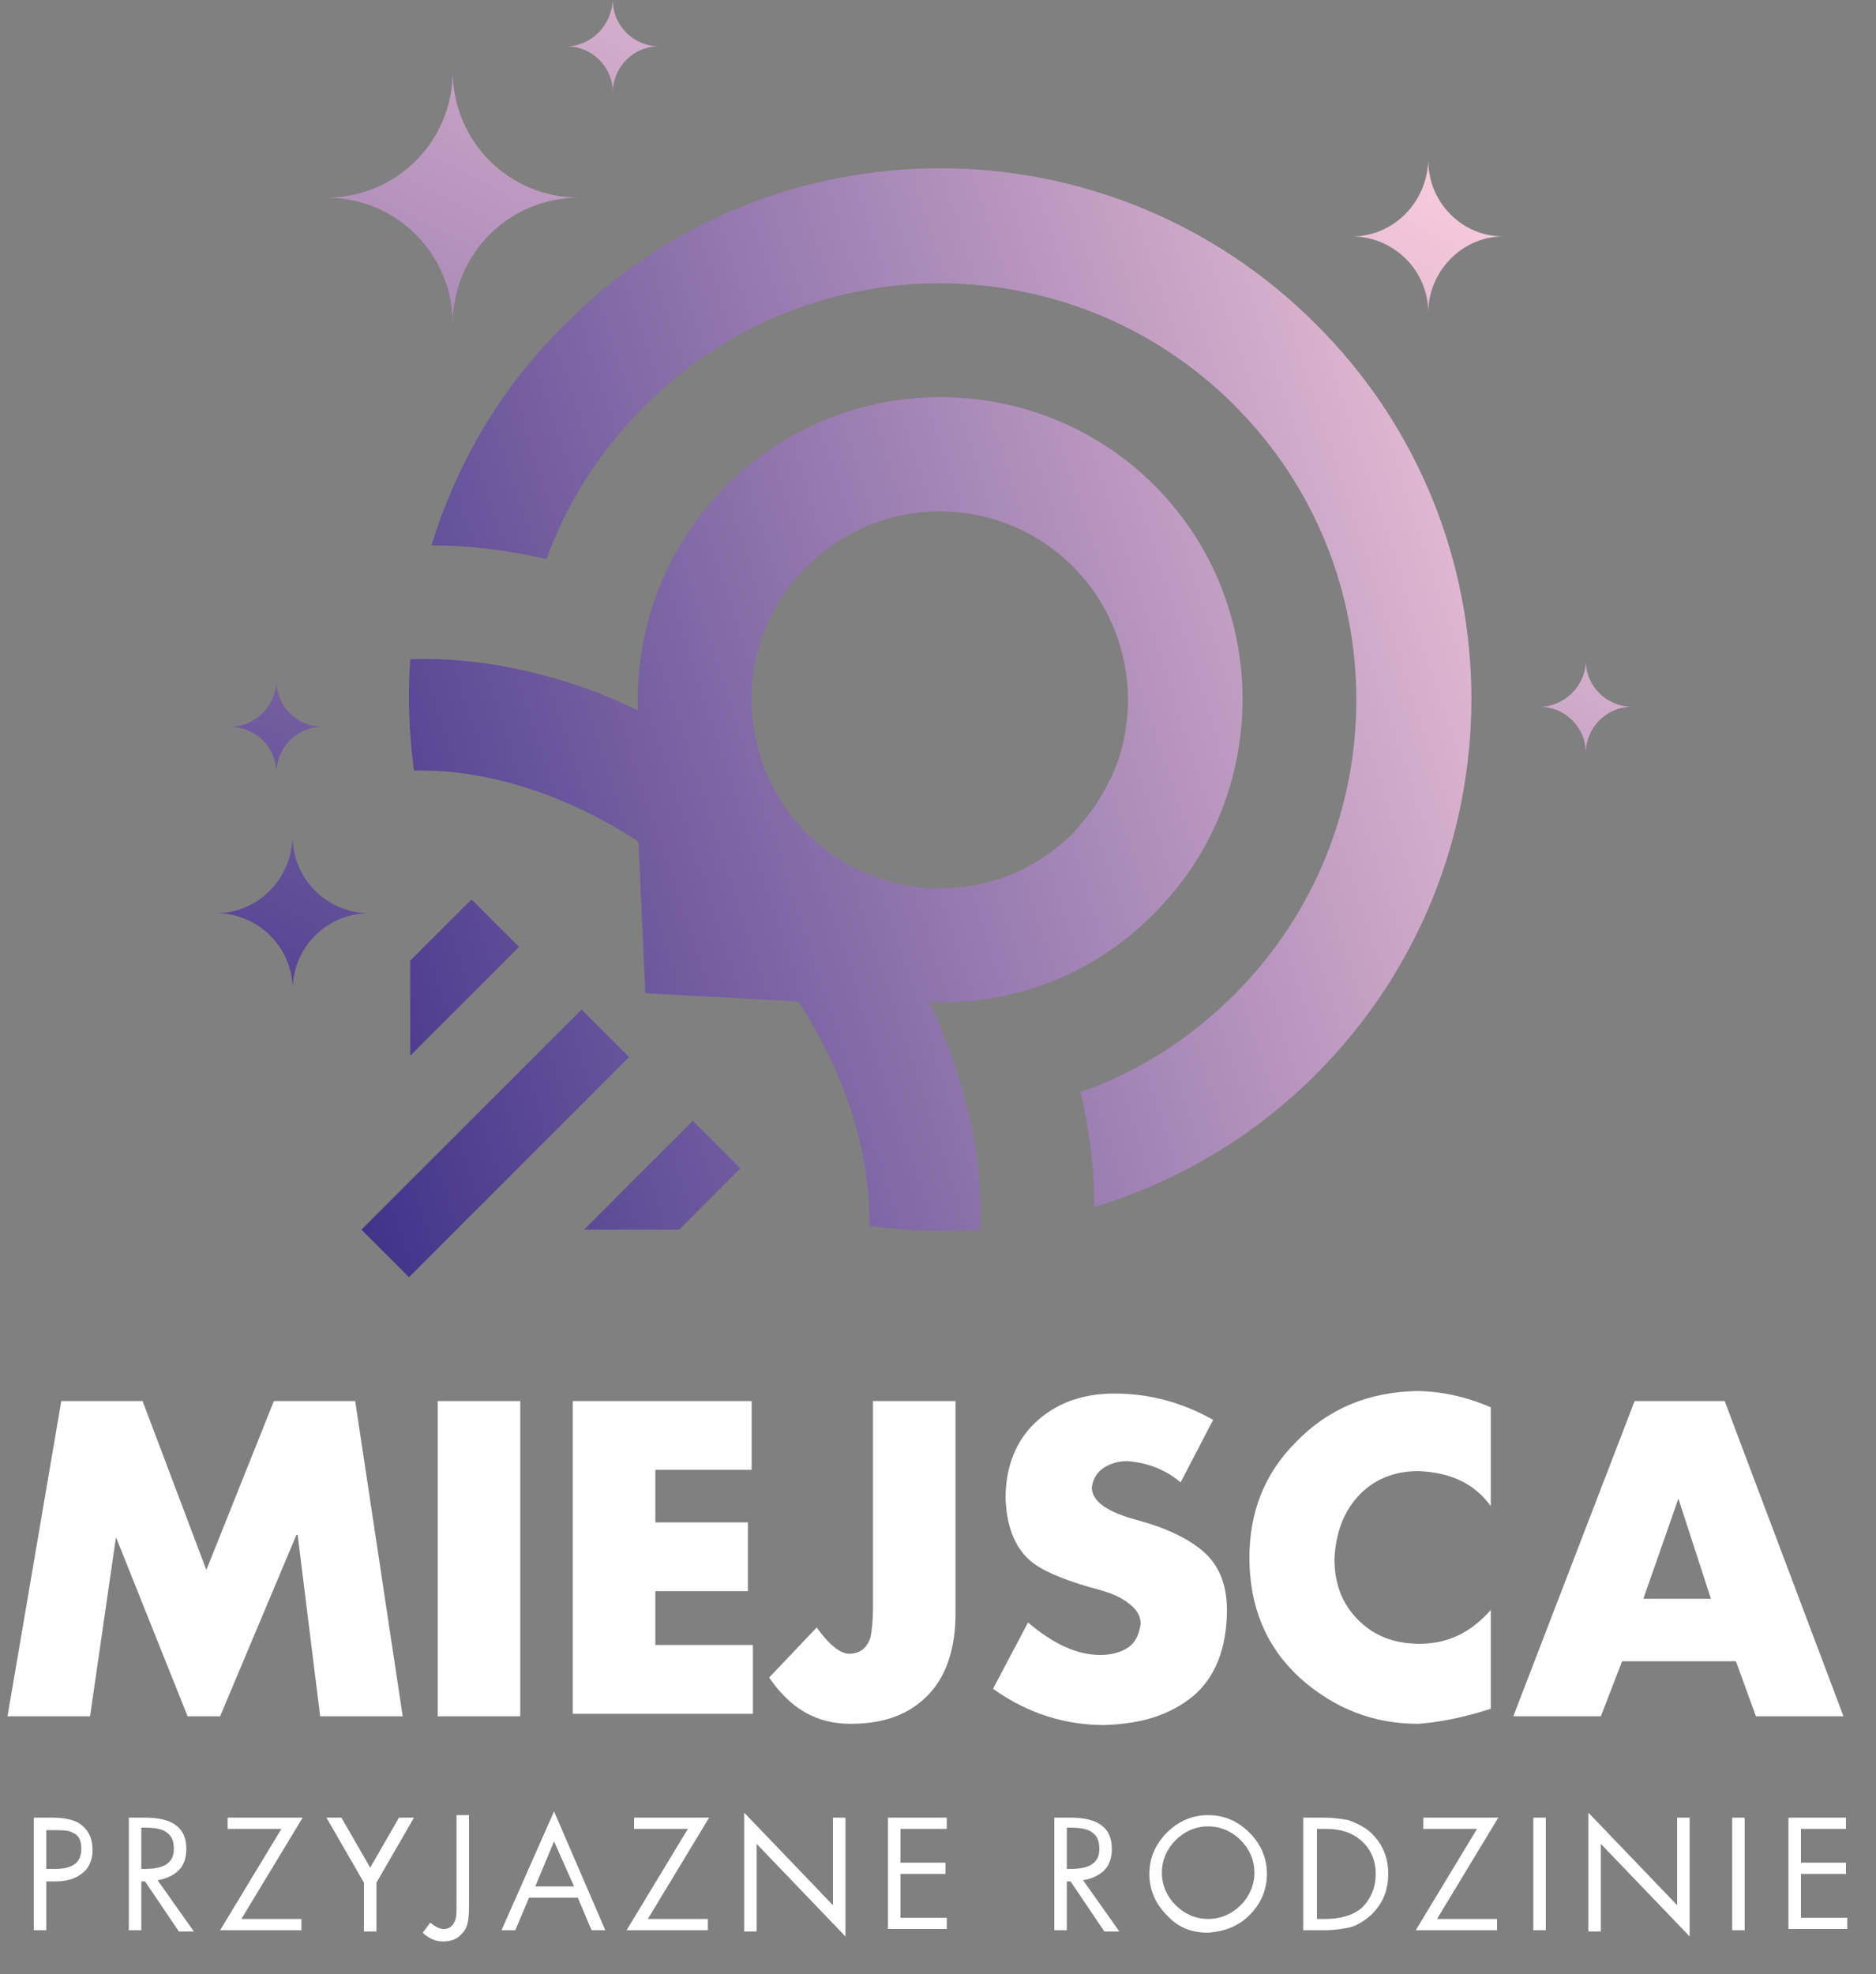
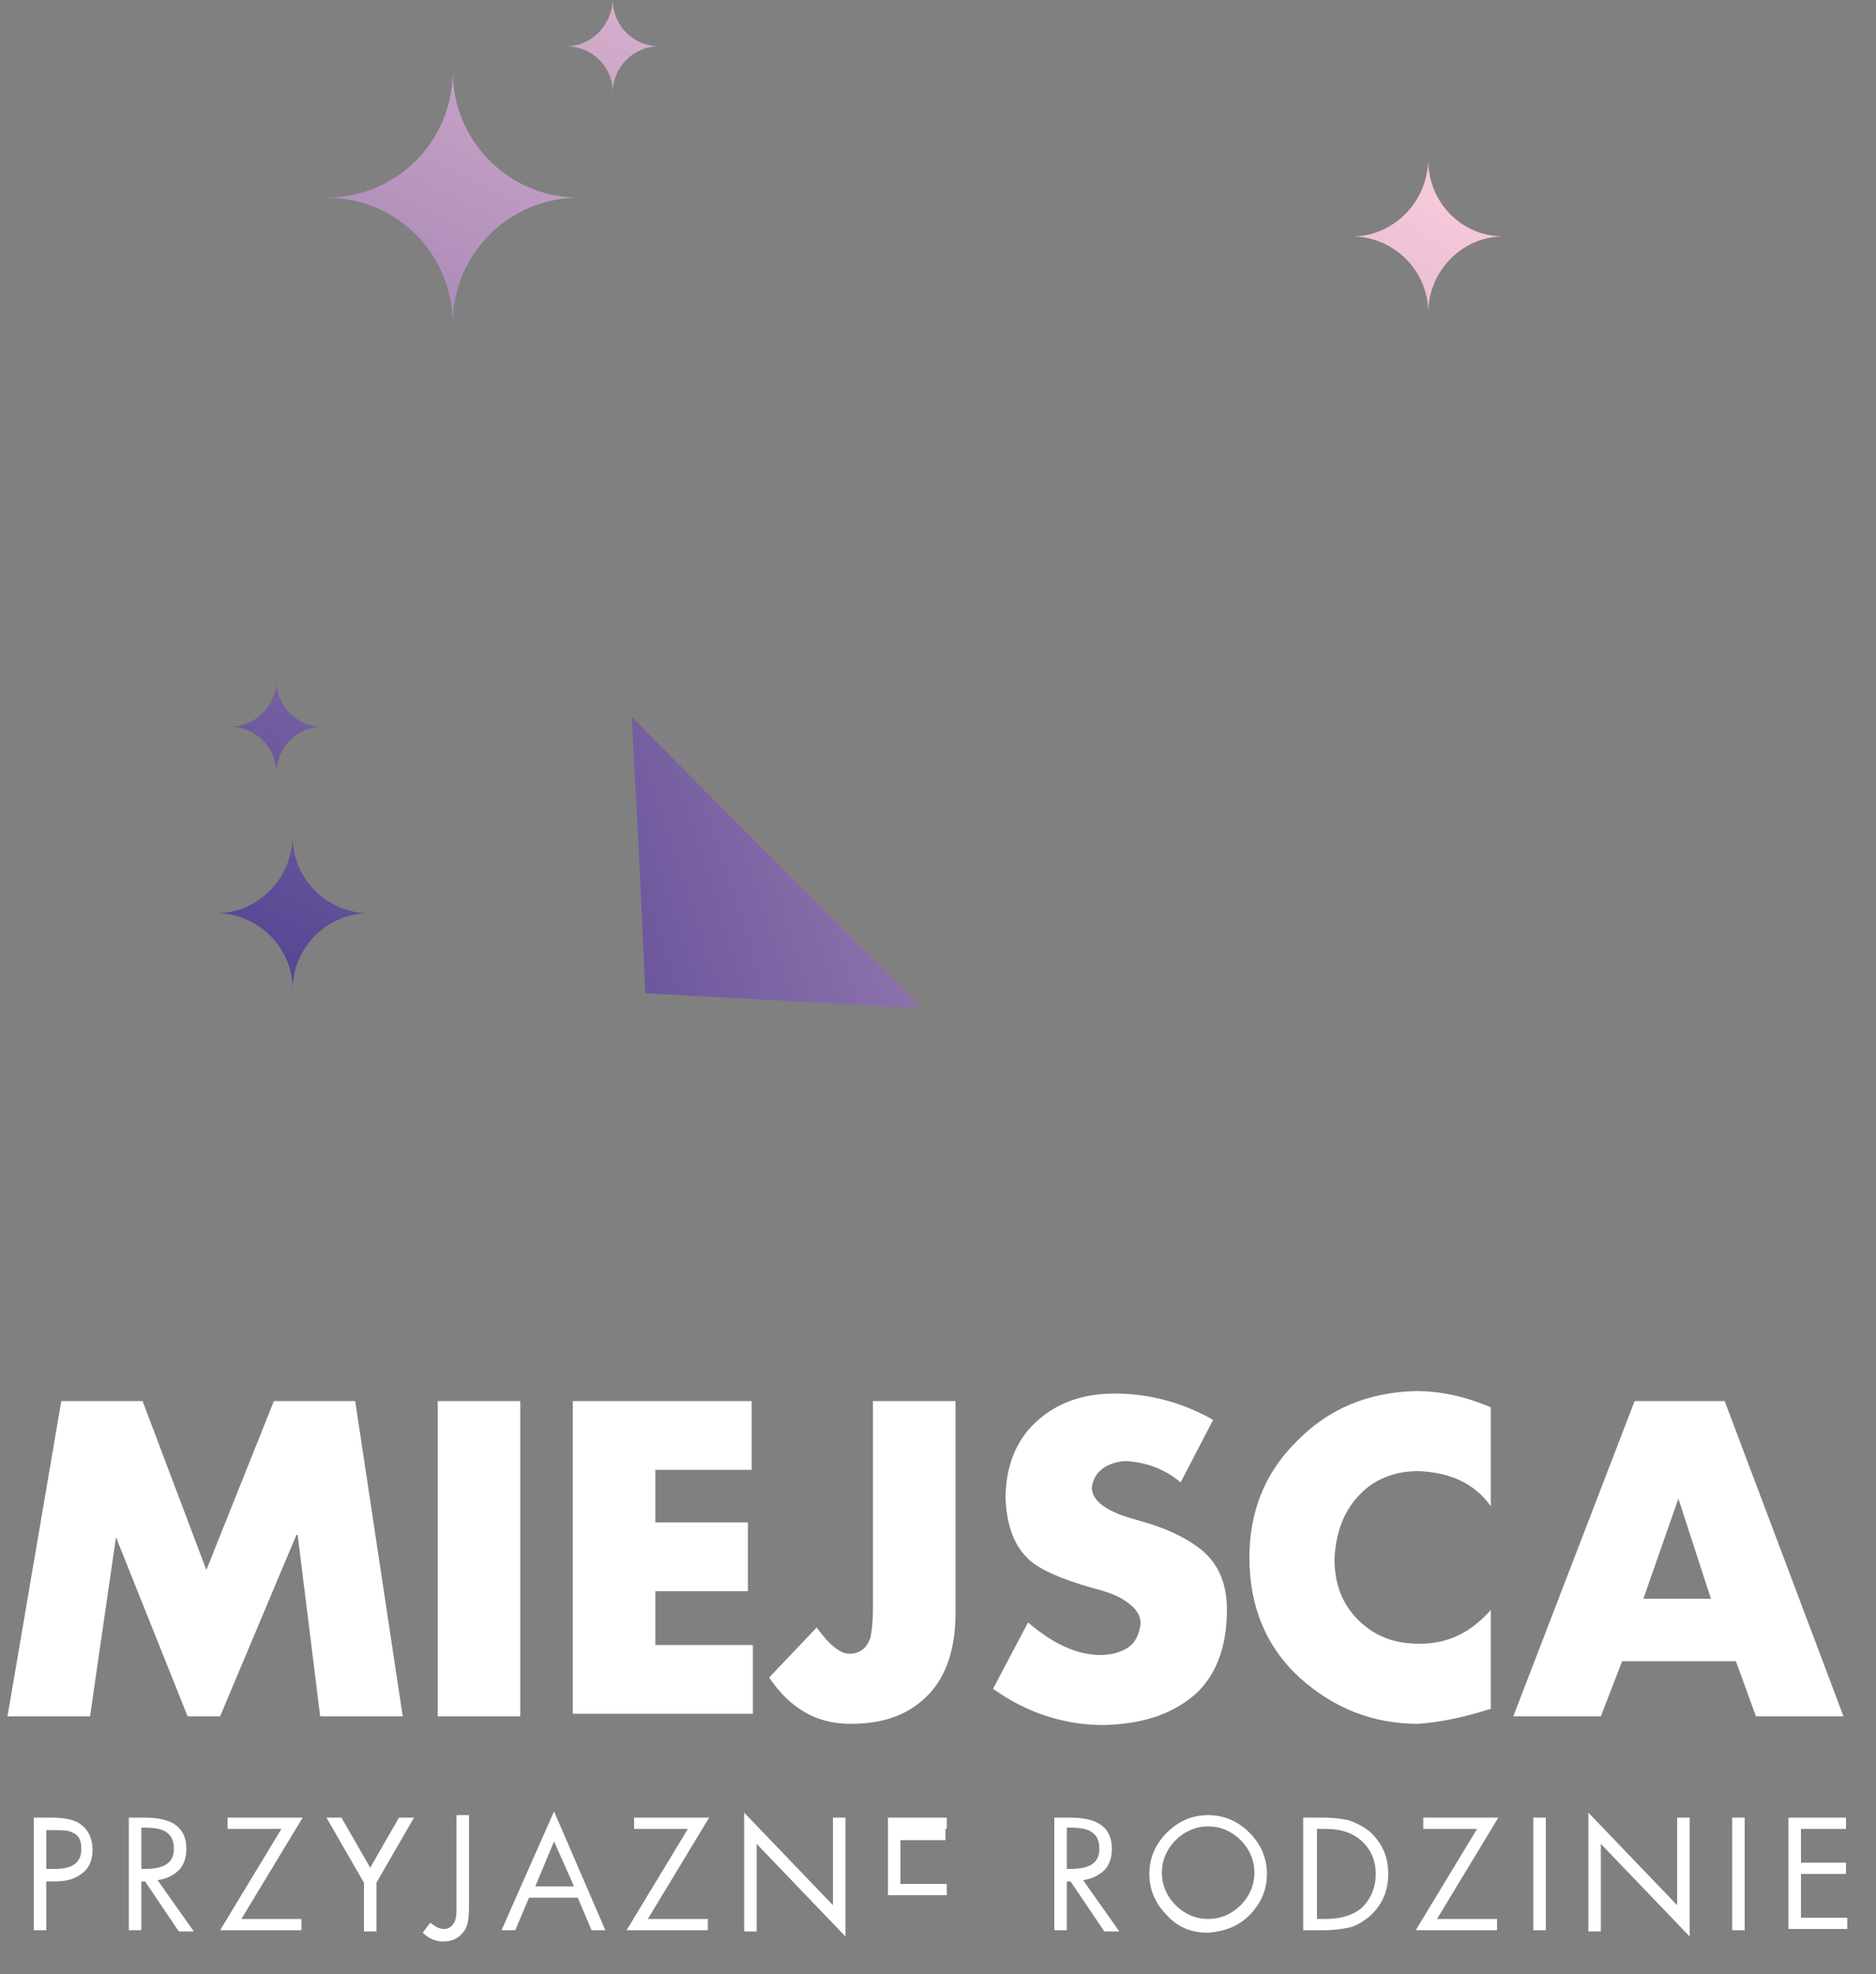
<svg xmlns="http://www.w3.org/2000/svg" xmlns:xlink="http://www.w3.org/1999/xlink" version="1.1" id="Warstwa_1" x="0px" y="0px" viewBox="0 0 150 157.8" style="enable-background:new 0 0 150 157.8;" xml:space="preserve">
  <rect x="0" y="0" width="150" height="157.8" fill="#808080" stroke="none" />
  <style type="text/css">
	
		.st0{clip-path:url(#SVGID_00000100349384880902964280000004557116909155082144_);fill:url(#SVGID_00000122720789849836882740000018370504038819631549_);}
	
		.st1{clip-path:url(#SVGID_00000161631825740964500100000017793777898383985327_);fill:url(#SVGID_00000137849069308821165780000017784954631638770843_);}
	
		.st2{clip-path:url(#SVGID_00000063604902973663889270000017614384398361959331_);fill:url(#SVGID_00000109718960970578102760000009381882451647802556_);}
	
		.st3{clip-path:url(#SVGID_00000067197650470307219670000009380650649716925104_);fill:url(#SVGID_00000114071845829996161520000007625234106257751201_);}
	
		.st4{clip-path:url(#SVGID_00000029006265319108967300000000552744023535095477_);fill:url(#SVGID_00000061433287928044539150000007712475690945417601_);}
	
		.st5{clip-path:url(#SVGID_00000004520103416400885380000012251401558156144285_);fill:url(#SVGID_00000033332813119333894780000004628676101803173783_);}
	
		.st6{clip-path:url(#SVGID_00000129168049065451029490000014920992146258554250_);fill:url(#SVGID_00000026880447908260734860000010462627255586525620_);}
	
		.st7{clip-path:url(#SVGID_00000075124685732916461860000015847955322897189796_);fill:url(#SVGID_00000183969096351348056200000017962156932165385621_);}
	.st8{fill:#FFFFFF;}
</style>
  <g>
    <g>
      <g>
        <defs>
          <path id="SVGID_1_" d="M26.1,15.8c5.6,0,10.1,4.5,10.1,10.1c0-5.6,4.5-10.1,10.1-10.1c-5.6,0-10.1-4.5-10.1-10.1      C36.2,11.3,31.7,15.8,26.1,15.8" />
        </defs>
        <clipPath id="SVGID_00000109029373837022865580000004514849426636344986_">
          <use xlink:href="#SVGID_1_" style="overflow:visible;" />
        </clipPath>
        <linearGradient id="SVGID_00000115505534068875239920000015477238243149223301_" gradientUnits="userSpaceOnUse" x1="-4.668" y1="63.717" x2="55.34" y2="181.894" gradientTransform="matrix(1 0 0 -1 0 160)">
          <stop offset="0" style="stop-color:#312783" />
          <stop offset="1" style="stop-color:#F8CADB" />
        </linearGradient>
        <rect x="26.1" y="5.7" style="clip-path:url(#SVGID_00000109029373837022865580000004514849426636344986_);fill:url(#SVGID_00000115505534068875239920000015477238243149223301_);" width="20.2" height="20.2" />
      </g>
    </g>
    <g>
      <g>
        <defs>
-           <path id="SVGID_00000027580301215746237060000016492384418685797529_" d="M69.5,98c2.9,0.4,5.9,0.5,8.9,0.3      c0.1-2.9-0.2-6-0.9-9.1c-0.7-3-1.8-6.1-3.2-9.1c6.5,0.3,13.1-2.1,18-7.1c9.4-9.4,9.4-24.8,0-34.2s-24.8-9.4-34.2,0      c-5,5-7.3,11.5-7.1,18c-3-1.5-6-2.5-9.1-3.2c-3.1-0.7-6.1-1-9.1-0.9c-0.2,3-0.1,5.9,0.3,8.9c8-0.2,17.4,3.8,25,11.4      C65.7,80.6,69.7,90,69.5,98 M51.6,32.4c13-13,34.1-13,47.1,0s13,34.1,0,47.1c-3.5,3.5-7.7,6.2-12.3,7.8c0.7,3,1.1,6.1,1.1,9.2      c6.5-2,12.6-5.5,17.7-10.6c16.6-16.6,16.6-43.5,0-60c-16.6-16.6-43.5-16.6-60,0C40,31,36.5,37.1,34.5,43.6      c3.1,0,6.2,0.4,9.2,1.1C45.3,40.2,48,36,51.6,32.4z M55.4,89.6l3.8,3.8l-4.9,4.9h-7.6L55.4,89.6z M37.7,71.9l3.8,3.8l-8.7,8.7      v-7.6L37.7,71.9z M46.5,80.7l3.8,3.8l-17.6,17.6l-3.8-3.8L46.5,80.7z M64.5,66.6c-4.2-4.2-5.4-10.4-3.6-15.6      c0.6-1.6,1.4-3.2,2.6-4.6c0.3-0.4,0.6-0.7,1-1.1c5.9-5.9,15.4-5.9,21.3,0c3.9,3.9,5.2,9.5,3.9,14.5c-0.4,1.6-1.2,3.2-2.2,4.7      c-0.5,0.7-1.1,1.4-1.7,2.1C79.9,72.5,70.4,72.5,64.5,66.6z" />
-         </defs>
+           </defs>
        <clipPath id="SVGID_00000160873581682638607850000004447106613135302576_">
          <use xlink:href="#SVGID_00000027580301215746237060000016492384418685797529_" style="overflow:visible;" />
        </clipPath>
        <linearGradient id="SVGID_00000181781484273267526190000001295937484027175064_" gradientUnits="userSpaceOnUse" x1="12.165" y1="83.687" x2="129.788" y2="122.09" gradientTransform="matrix(1 0 0 -1 0 160)">
          <stop offset="0" style="stop-color:#312783" />
          <stop offset="1" style="stop-color:#F8CADB" />
        </linearGradient>
        <rect x="28.9" y="9.3" style="clip-path:url(#SVGID_00000160873581682638607850000004447106613135302576_);fill:url(#SVGID_00000181781484273267526190000001295937484027175064_);" width="92.8" height="92.8" />
      </g>
    </g>
    <g>
      <g>
        <defs>
          <polygon id="SVGID_00000022559743504759621280000017165285641317548416_" points="51.6,79.4 62.7,80 73.7,80.6 62.1,69       50.5,57.3 51.1,68.4     " />
        </defs>
        <clipPath id="SVGID_00000020358284802720829380000012740403605145505969_">
          <use xlink:href="#SVGID_00000022559743504759621280000017165285641317548416_" style="overflow:visible;" />
        </clipPath>
        <linearGradient id="SVGID_00000021826086713781794740000006187183690954124694_" gradientUnits="userSpaceOnUse" x1="14.791" y1="75.654" x2="132.408" y2="114.055" gradientTransform="matrix(1 0 0 -1 0 160)">
          <stop offset="0" style="stop-color:#312783" />
          <stop offset="1" style="stop-color:#F8CADB" />
        </linearGradient>
        <rect x="50.5" y="57.3" style="clip-path:url(#SVGID_00000020358284802720829380000012740403605145505969_);fill:url(#SVGID_00000021826086713781794740000006187183690954124694_);" width="23.2" height="23.2" />
      </g>
    </g>
    <g>
      <g>
        <defs>
          <path id="SVGID_00000043455714822827317010000001088921068757985956_" d="M108.1,18.9c3.3,0,6.1,2.7,6.1,6.1      c0-3.3,2.7-6.1,6-6.1c-3.3,0-6-2.7-6-6.1C114.1,16.2,111.4,18.9,108.1,18.9" />
        </defs>
        <clipPath id="SVGID_00000037691484882051748630000017474715380850555581_">
          <use xlink:href="#SVGID_00000043455714822827317010000001088921068757985956_" style="overflow:visible;" />
        </clipPath>
        <linearGradient id="SVGID_00000025421327989700764440000012072641332613855671_" gradientUnits="userSpaceOnUse" x1="56.214" y1="26.936" x2="116.221" y2="145.129" gradientTransform="matrix(1 0 0 -1 0 160)">
          <stop offset="0" style="stop-color:#312783" />
          <stop offset="1" style="stop-color:#F8CADB" />
        </linearGradient>
        <rect x="108.1" y="12.9" style="clip-path:url(#SVGID_00000037691484882051748630000017474715380850555581_);fill:url(#SVGID_00000025421327989700764440000012072641332613855671_);" width="12.1" height="12.1" />
      </g>
    </g>
    <g>
      <g>
        <defs>
          <path id="SVGID_00000167376094807837135940000002082469725452517524_" d="M45.3,3.7c2,0,3.7,1.6,3.7,3.7c0-2,1.6-3.7,3.7-3.7      c-2,0-3.7-1.6-3.7-3.7C48.9,2,47.3,3.7,45.3,3.7" />
        </defs>
        <clipPath id="SVGID_00000173119312324209038050000005755338569597059717_">
          <use xlink:href="#SVGID_00000167376094807837135940000002082469725452517524_" style="overflow:visible;" />
        </clipPath>
        <linearGradient id="SVGID_00000154396654713562970060000008298351045444550041_" gradientUnits="userSpaceOnUse" x1="0.563" y1="61.059" x2="60.572" y2="179.239" gradientTransform="matrix(1 0 0 -1 0 160)">
          <stop offset="0" style="stop-color:#312783" />
          <stop offset="1" style="stop-color:#F8CADB" />
        </linearGradient>
        <rect x="45.3" style="clip-path:url(#SVGID_00000173119312324209038050000005755338569597059717_);fill:url(#SVGID_00000154396654713562970060000008298351045444550041_);" width="7.3" height="7.3" />
      </g>
    </g>
    <g>
      <g>
        <defs>
-           <path id="SVGID_00000123407686115377705850000014830645606136257466_" d="M123.1,56.5c2,0,3.7,1.6,3.7,3.7c0-2,1.6-3.7,3.7-3.7      c-2,0-3.7-1.6-3.7-3.7C126.8,54.8,125.1,56.5,123.1,56.5" />
-         </defs>
+           </defs>
        <clipPath id="SVGID_00000183216789466161288640000015872943239418289289_">
          <use xlink:href="#SVGID_00000123407686115377705850000014830645606136257466_" style="overflow:visible;" />
        </clipPath>
        <linearGradient id="SVGID_00000158741454001473367630000017900471896070710947_" gradientUnits="userSpaceOnUse" x1="78.593" y1="8.697" x2="138.603" y2="126.896" gradientTransform="matrix(1 0 0 -1 0 160)">
          <stop offset="0" style="stop-color:#312783" />
          <stop offset="1" style="stop-color:#F8CADB" />
        </linearGradient>
        <rect x="123.1" y="52.8" style="clip-path:url(#SVGID_00000183216789466161288640000015872943239418289289_);fill:url(#SVGID_00000158741454001473367630000017900471896070710947_);" width="7.3" height="7.3" />
      </g>
    </g>
    <g>
      <g>
        <defs>
          <path id="SVGID_00000072980382423497644200000000457424683214974141_" d="M18.4,58.1c2,0,3.7,1.6,3.7,3.7c0-2,1.6-3.7,3.7-3.7      c-2,0-3.7-1.6-3.7-3.7C22.1,56.4,20.4,58.1,18.4,58.1" />
        </defs>
        <clipPath id="SVGID_00000119091516066041894100000001261525711747178422_">
          <use xlink:href="#SVGID_00000072980382423497644200000000457424683214974141_" style="overflow:visible;" />
        </clipPath>
        <linearGradient id="SVGID_00000121257192844250185530000007237641983893724059_" gradientUnits="userSpaceOnUse" x1="2.821" y1="64.093" x2="62.849" y2="182.272" gradientTransform="matrix(1 0 0 -1 0 160)">
          <stop offset="0" style="stop-color:#312783" />
          <stop offset="1" style="stop-color:#F8CADB" />
        </linearGradient>
        <rect x="18.4" y="54.4" style="clip-path:url(#SVGID_00000119091516066041894100000001261525711747178422_);fill:url(#SVGID_00000121257192844250185530000007237641983893724059_);" width="7.3" height="7.3" />
      </g>
    </g>
    <g>
      <g>
        <defs>
          <path id="SVGID_00000072980850160981594840000011959653347490141870_" d="M17.3,73c3.3,0,6.1,2.7,6.1,6.1c0-3.3,2.7-6.1,6.1-6.1      c-3.3,0-6.1-2.7-6.1-6.1C23.3,70.3,20.6,73,17.3,73" />
        </defs>
        <clipPath id="SVGID_00000122692950526732429000000008912671033864194238_">
          <use xlink:href="#SVGID_00000072980850160981594840000011959653347490141870_" style="overflow:visible;" />
        </clipPath>
        <linearGradient id="SVGID_00000167361380503001425070000007102597816915232433_" gradientUnits="userSpaceOnUse" x1="9.91" y1="60.491" x2="69.94" y2="178.674" gradientTransform="matrix(1 0 0 -1 0 160)">
          <stop offset="0" style="stop-color:#312783" />
          <stop offset="1" style="stop-color:#F8CADB" />
        </linearGradient>
        <rect x="17.3" y="67" style="clip-path:url(#SVGID_00000122692950526732429000000008912671033864194238_);fill:url(#SVGID_00000167361380503001425070000007102597816915232433_);" width="12.1" height="12.1" />
      </g>
    </g>
  </g>
  <g>
    <path class="st8" d="M4.9,112h6.5l5.1,13.5l5.4-13.5h6.5l3.8,25.2h-6.6l-1.8-14.5h-0.1l-6.1,14.5H15l-5.8-14.5h0.1l-2.1,14.5H0.6   L4.9,112z" />
    <path class="st8" d="M41.6,137.2H35V112h6.6V137.2z" />
    <path class="st8" d="M52.4,117.5v4.2h7.4v5.5h-7.4v4.3h7.8v5.5H45.8v-25h14.3v5.5H52.4z" />
    <path class="st8" d="M76.4,112v17c0,2.7-0.7,4.9-2.1,6.4c-1.5,1.6-3.5,2.4-6.3,2.4c-2.7,0-4.8-1.2-6.5-3.7l3.8-4   c1,1.4,1.9,2.1,2.6,2.1c0.8,0,1.4-0.4,1.7-1.3c0.1-0.5,0.2-1.2,0.2-2.4V112H76.4z" />
    <path class="st8" d="M94.4,118.5c-1.3-1.1-2.8-1.6-4.3-1.7c-0.7,0-1.3,0.2-1.8,0.5c-0.6,0.4-0.9,0.9-1,1.6c0,1,1,1.8,2.9,2.4   l1.7,0.5c1.9,0.6,3.4,1.4,4.4,2.3c1.2,1.1,1.8,2.6,1.8,4.6c0,3-0.9,5.3-2.6,6.8c-1.9,1.6-4.2,2.3-7.2,2.4c-3.1,0-6.1-0.9-8.9-2.9   l2.8-5.3c2,1.7,3.9,2.6,5.8,2.6c0.8,0,1.6-0.2,2.2-0.6s0.9-1.1,1-1.9c0-0.8-0.5-1.4-1.5-2c-0.5-0.3-1.3-0.6-2.5-0.9   c-2.4-0.7-4-1.4-4.9-2.2c-1.2-1.1-1.8-2.7-1.9-4.9c0-2.5,0.8-4.6,2.4-6.1s3.7-2.3,6.3-2.3c2.8,0,5.4,0.7,7.9,2.1L94.4,118.5z" />
    <path class="st8" d="M119.2,120.4c-1.3-1.8-3.2-2.7-5.8-2.8c-2,0-3.6,0.7-4.8,2c-1.2,1.3-1.8,3-1.9,5c0,2,0.6,3.6,1.9,4.9   s2.9,1.9,4.9,1.9c2.3,0,4.1-0.9,5.7-2.7v7.9c-2.5,0.8-4.4,1.1-5.8,1.2c-3.6,0-6.7-1.2-9.5-3.7c-2.7-2.5-4-5.7-4-9.6   c0-3.6,1.2-6.7,3.7-9.2c2.6-2.7,5.8-4,9.6-4.1c1.9,0,3.9,0.4,6,1.3L119.2,120.4L119.2,120.4z" />
    <path class="st8" d="M129.7,132.8l-1.7,4.4h-7l9.7-25.2h7.2l9.5,25.2h-7l-1.6-4.4H129.7z M134.2,119.8L134.2,119.8l-2.8,8h5.4   L134.2,119.8z" />
  </g>
  <g>
    <path class="st8" d="M3.7,154.3h-1v-9h1.5c1,0,1.8,0.2,2.2,0.5c0.7,0.5,1,1.2,1,2.1c0,0.8-0.3,1.5-0.9,1.9   c-0.5,0.4-1.2,0.6-2.1,0.6H3.7V154.3z M3.7,149.4h0.7c1.4,0,2.1-0.5,2.1-1.6c0-0.7-0.2-1.1-0.7-1.3c-0.3-0.2-0.9-0.2-1.6-0.2H3.7   V149.4z" />
    <path class="st8" d="M11.3,154.3h-1v-9h1.3c2.2,0,3.3,0.8,3.3,2.5c0,0.7-0.2,1.3-0.6,1.7s-1,0.7-1.7,0.8l2.9,4.1h-1.2l-2.7-4h-0.3   V154.3z M11.3,149.4h0.3c0.7,0,1.2-0.1,1.6-0.3c0.5-0.3,0.7-0.7,0.7-1.3c0-0.7-0.2-1.1-0.7-1.4c-0.3-0.2-0.9-0.3-1.6-0.3h-0.3   V149.4z" />
    <path class="st8" d="M24.1,153.4v0.9h-6.5l4.9-8.1h-4.3v-0.9h6l-4.9,8.1H24.1z" />
    <path class="st8" d="M26.1,145.3h1.2l2.3,4l2.3-4h1.2l-3,5.2v3.9h-1v-3.9L26.1,145.3z" />
    <path class="st8" d="M37.5,152.4c0,1-0.1,1.7-0.5,2.1c-0.4,0.5-0.9,0.7-1.6,0.7c-0.5,0-1.1-0.2-1.6-0.7l0.6-0.8   c0.4,0.3,0.7,0.5,1.1,0.5c0.4,0,0.7-0.2,0.9-0.7c0.1-0.3,0.1-0.6,0.1-1.2v-7.2h1V152.4z" />
    <path class="st8" d="M42.3,151.7l-1.1,2.6h-1.1l4.2-9.5l4.1,9.5h-1.1l-1.1-2.6H42.3z M44.3,147.2l-1.5,3.6h3.1L44.3,147.2z" />
    <path class="st8" d="M56.6,153.4v0.9h-6.5l4.9-8.1h-4.3v-0.9h6l-4.9,8.1H56.6z" />
    <path class="st8" d="M59.5,144.9l7.1,7.4v-7h1v9.5l-7.1-7.4v7h-1V144.9z" />
-     <path class="st8" d="M71,145.3h4.7v0.9H72v2.7h3.6v0.9H72v3.5h3.7v0.9H71V145.3z" />
+     <path class="st8" d="M71,145.3h4.7v0.9H72h3.6v0.9H72v3.5h3.7v0.9H71V145.3z" />
    <path class="st8" d="M85.3,154.3h-1v-9h1.3c2.2,0,3.3,0.8,3.3,2.5c0,0.7-0.2,1.3-0.6,1.7s-1,0.7-1.7,0.8l2.9,4.1h-1.2l-2.7-4h-0.3   L85.3,154.3L85.3,154.3z M85.3,149.4h0.3c0.7,0,1.2-0.1,1.6-0.3c0.5-0.3,0.7-0.7,0.7-1.3c0-0.7-0.2-1.1-0.7-1.4   c-0.3-0.2-0.9-0.3-1.6-0.3h-0.3V149.4z" />
    <path class="st8" d="M99.9,146.5c0.9,0.9,1.4,2,1.4,3.3s-0.5,2.4-1.4,3.3c-0.9,0.9-2,1.3-3.3,1.4c-1.3,0-2.4-0.4-3.3-1.4   c-0.9-0.9-1.4-2-1.4-3.3s0.5-2.4,1.4-3.3c0.9-0.9,2-1.4,3.3-1.4S99,145.6,99.9,146.5z M94,147.1c-0.7,0.7-1.1,1.6-1.1,2.6   s0.4,1.9,1.1,2.6c0.7,0.7,1.6,1.1,2.6,1.1s1.9-0.4,2.6-1.1c0.7-0.7,1.1-1.6,1.1-2.6s-0.4-1.9-1.1-2.6c-0.7-0.7-1.6-1.1-2.6-1.1   S94.7,146.4,94,147.1z" />
    <path class="st8" d="M104.2,145.3h1.7c0.7,0,1.4,0.1,1.9,0.2c0.6,0.2,1.2,0.5,1.7,0.9c1,0.9,1.5,2,1.5,3.4s-0.5,2.5-1.5,3.4   c-0.5,0.4-1.1,0.8-1.7,0.9c-0.5,0.1-1.1,0.2-1.9,0.2h-1.7V145.3z M106,153.4c1.2,0,2.2-0.3,2.9-0.9c0.7-0.7,1.1-1.6,1.1-2.7   c0-1.1-0.4-2-1.2-2.7c-0.7-0.6-1.6-0.9-2.8-0.9h-0.7v7.2L106,153.4L106,153.4z" />
    <path class="st8" d="M119.7,153.4v0.9h-6.5l4.9-8.1h-4.3v-0.9h6l-4.9,8.1H119.7z" />
    <path class="st8" d="M123.6,154.3h-1v-9h1V154.3z" />
    <path class="st8" d="M127,144.9l7.1,7.4v-7h1v9.5l-7.1-7.4v7h-1V144.9z" />
    <path class="st8" d="M139.5,154.3h-1v-9h1V154.3z" />
    <path class="st8" d="M142.9,145.3h4.7v0.9H144v2.7h3.6v0.9H144v3.5h3.7v0.9H143v-8.9H142.9z" />
  </g>
</svg>